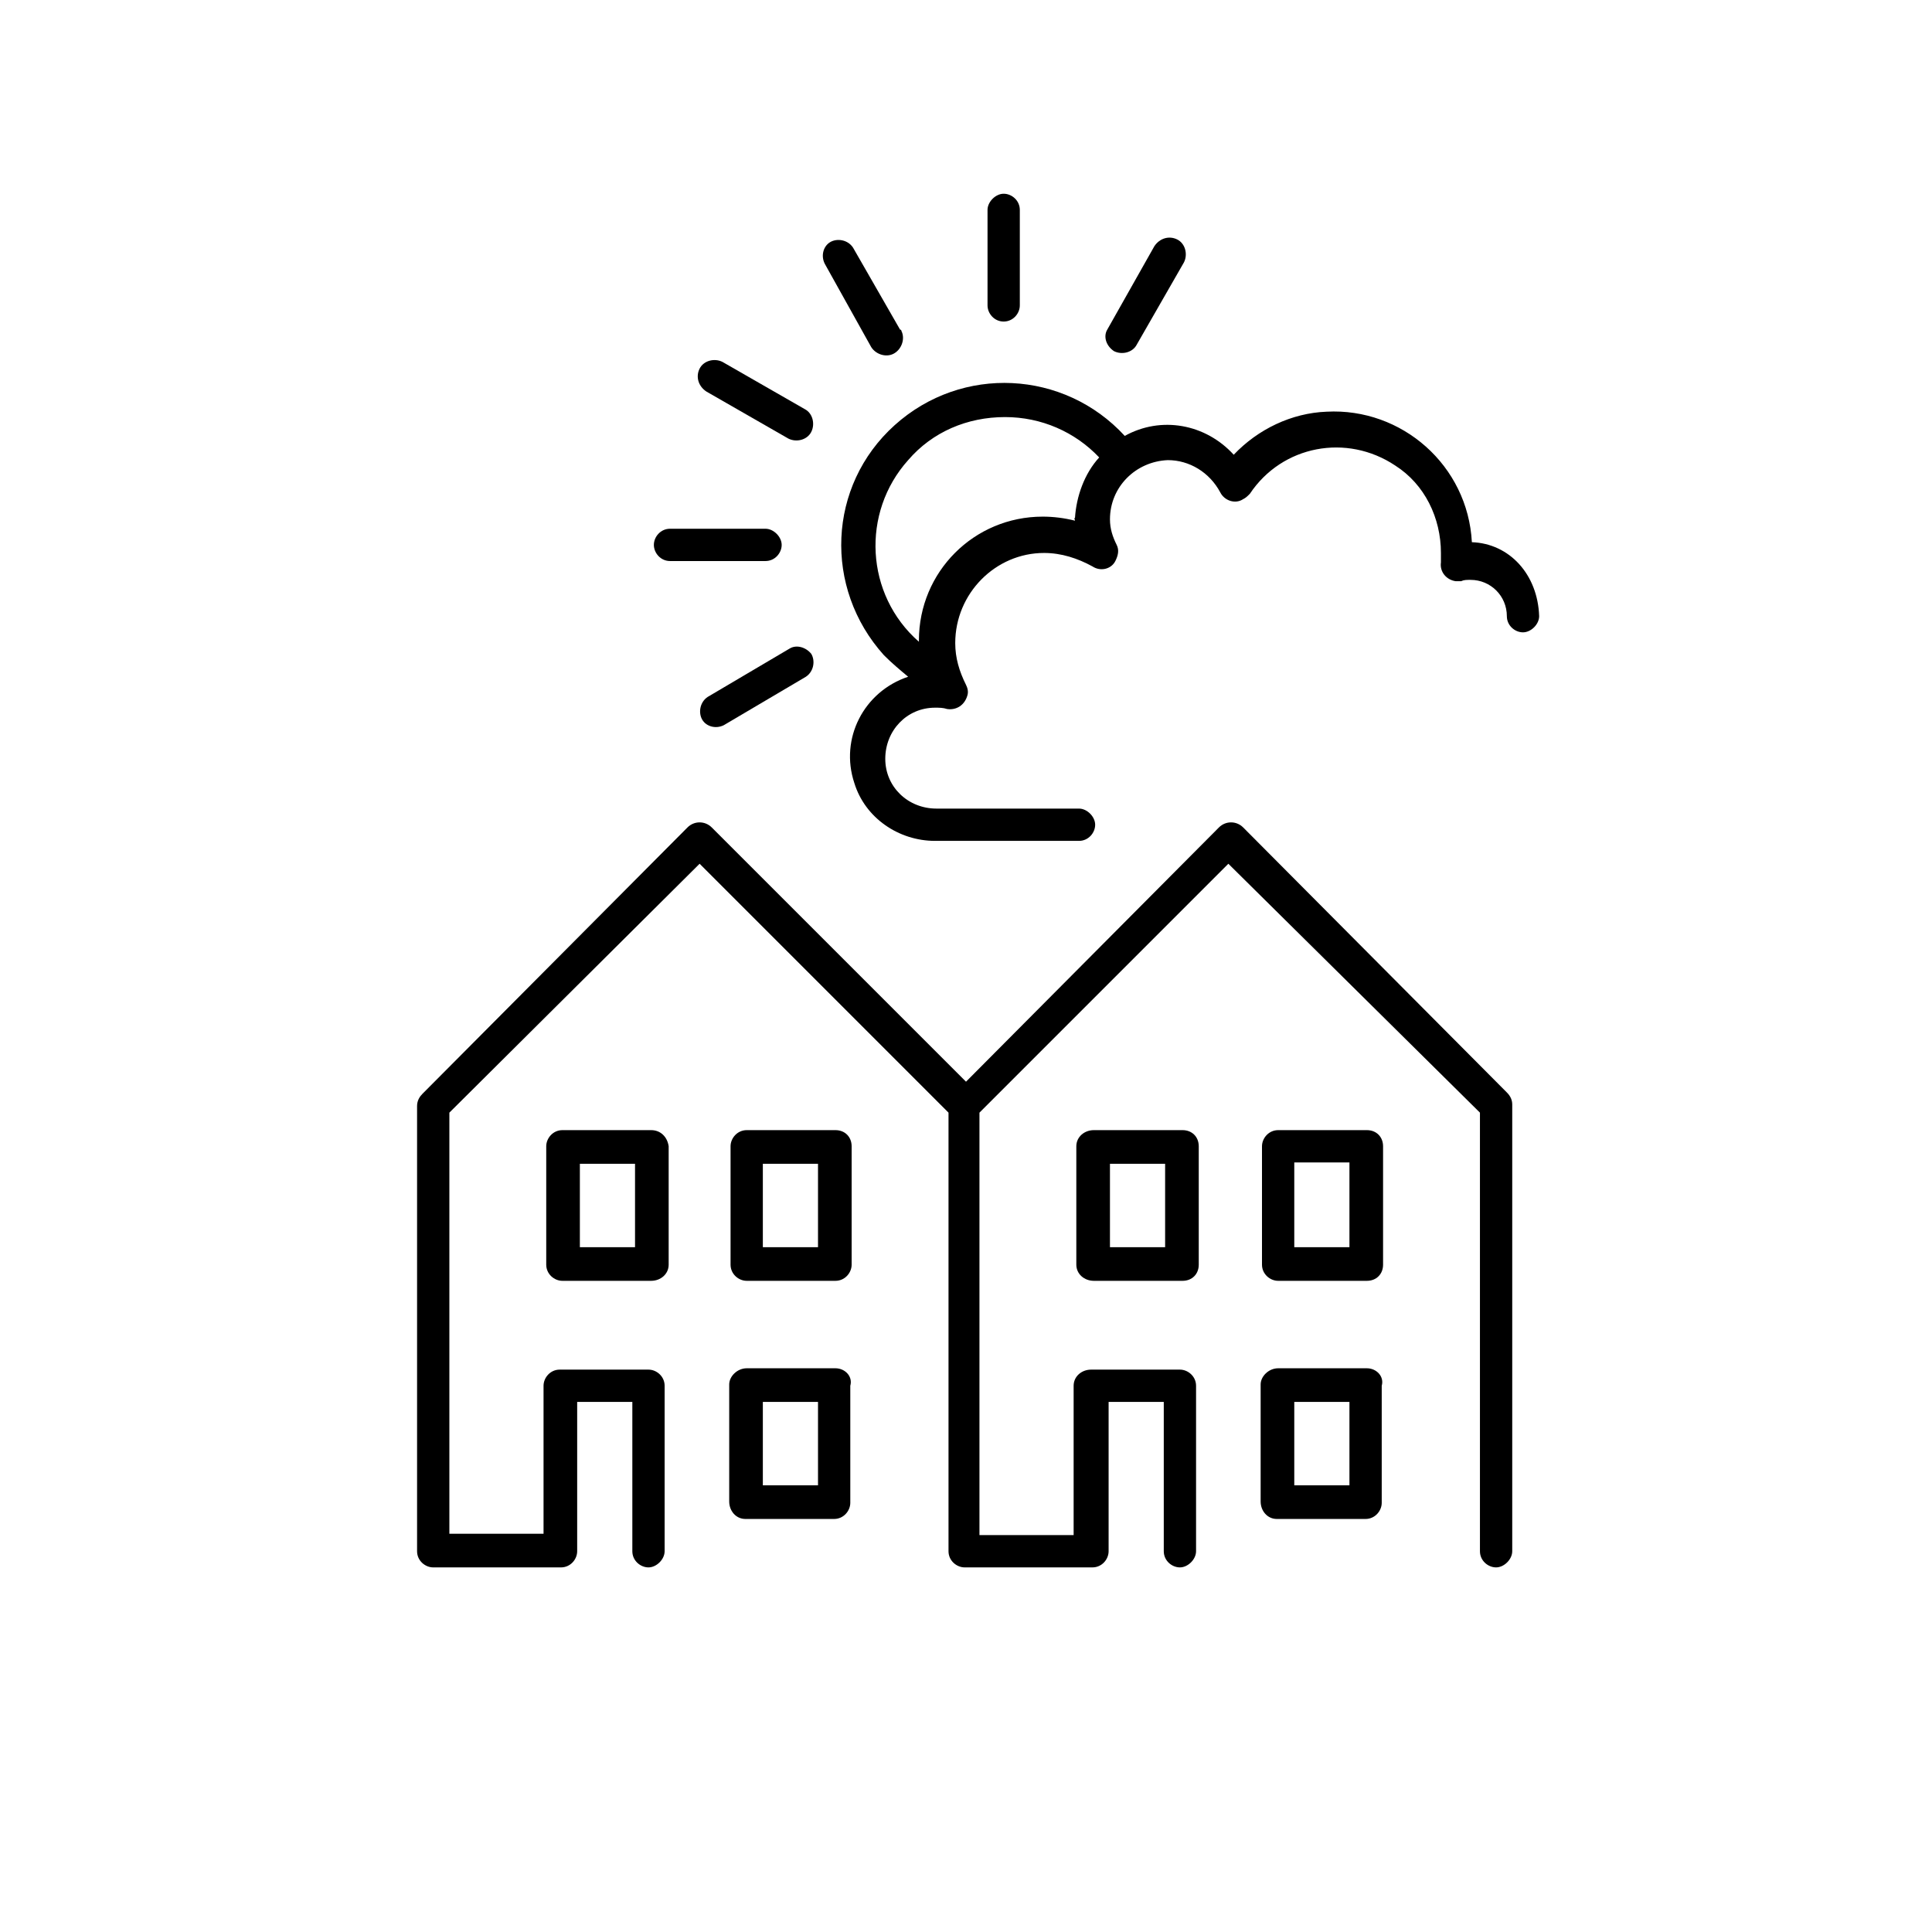
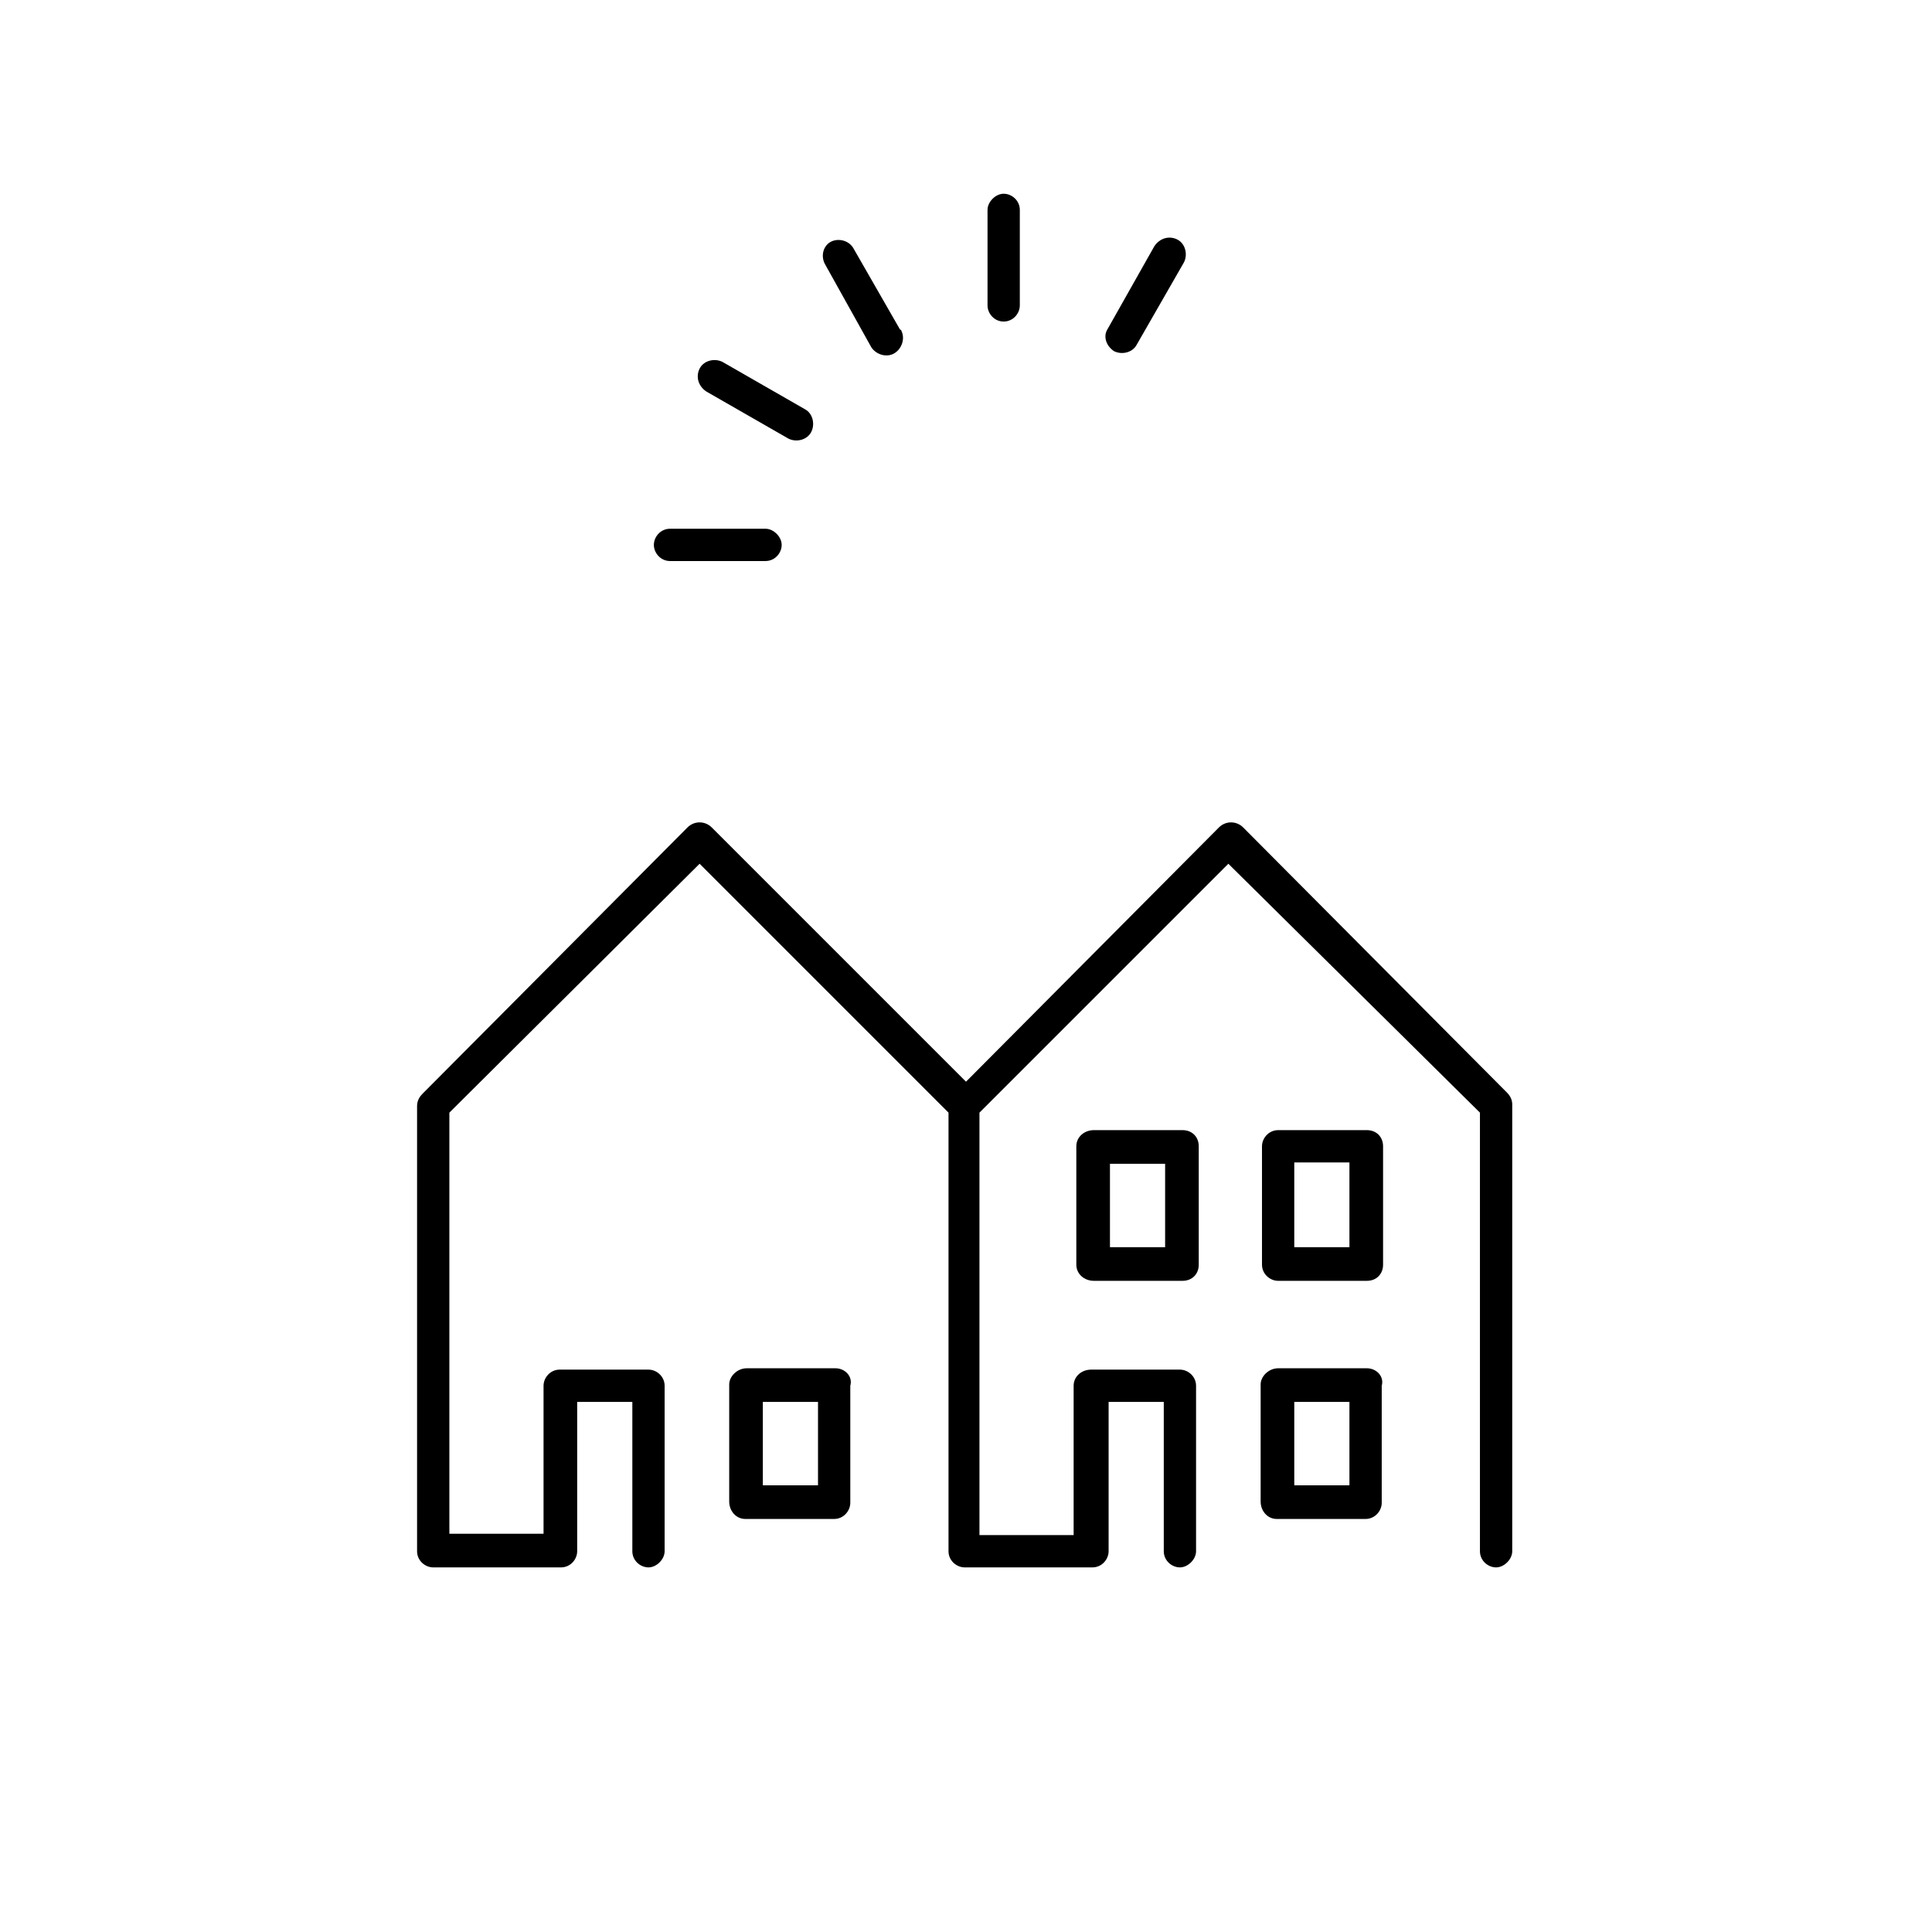
<svg xmlns="http://www.w3.org/2000/svg" version="1.1" id="bg" x="0px" y="0px" viewBox="0 0 143.6 143.6" style="enable-background:new 0 0 143.6 143.6;" xml:space="preserve">
  <title>vastgoed-duurzaam</title>
-   <path d="M109.4,40.3c-0.3-5.7-5.2-10-10.8-9.7c-2.6,0.1-5.1,1.3-6.9,3.2c-2.1-2.3-5.4-2.9-8.1-1.4c-4.5-4.9-12.1-5.3-17.1-0.8  s-5.3,12.1-0.8,17.1c0.6,0.6,1.2,1.1,1.8,1.6c-3.3,1.1-5.1,4.6-4,7.9c0.8,2.6,3.3,4.3,6,4.3h10.7c0.7,0,1.2-0.6,1.2-1.2  s-0.6-1.2-1.2-1.2H69.6c-2.1,0-3.8-1.6-3.8-3.7c0-2.1,1.6-3.8,3.7-3.8c0.3,0,0.6,0,0.9,0.1c0.7,0.1,1.3-0.3,1.5-1  c0.1-0.3,0-0.6-0.1-0.8c-0.5-1-0.8-2-0.8-3.1c0-3.7,3-6.7,6.6-6.7c1.3,0,2.5,0.4,3.6,1c0.6,0.4,1.4,0.2,1.7-0.4  c0.2-0.4,0.3-0.8,0.1-1.2c-0.3-0.6-0.5-1.2-0.5-1.9c0-2.4,1.9-4.3,4.3-4.4c1.6,0,3.1,0.9,3.9,2.4c0.3,0.6,1.1,0.9,1.7,0.5  c0.2-0.1,0.3-0.2,0.5-0.4c2.4-3.6,7.2-4.5,10.8-2.1c2.2,1.4,3.4,3.9,3.4,6.5c0,0.1,0,0.2,0,0.3c0,0.1,0,0.2,0,0.4  c-0.1,0.7,0.4,1.3,1.1,1.4c0.1,0,0.3,0,0.4,0c0.2-0.1,0.4-0.1,0.7-0.1c1.5,0,2.7,1.2,2.7,2.7c0,0.7,0.6,1.2,1.2,1.2s1.2-0.6,1.2-1.2  C114.3,42.7,112.2,40.4,109.4,40.3z M79.9,38.7c-0.8-0.2-1.6-0.3-2.4-0.3c-5.1,0-9.2,4.1-9.2,9.2c0,0,0,0,0,0.1  c-4-3.5-4.3-9.6-0.8-13.5c1.8-2.1,4.4-3.2,7.2-3.2c2.7,0,5.2,1.1,7,3c-1.1,1.2-1.7,2.9-1.8,4.5C79.8,38.5,79.9,38.6,79.9,38.7z" />
  <path d="M74.6,23.9c0.7,0,1.2-0.6,1.2-1.2v-7.1c0-0.7-0.6-1.2-1.2-1.2s-1.2,0.6-1.2,1.2v7.1C73.4,23.3,73.9,23.9,74.6,23.9  C74.6,23.9,74.6,23.9,74.6,23.9z" />
  <path d="M64.7,25.7c0.3,0.6,1.1,0.9,1.7,0.6c0.6-0.3,0.9-1.1,0.6-1.7c0,0,0-0.1-0.1-0.1l-3.5-6.1c-0.4-0.6-1.2-0.7-1.7-0.4  c-0.5,0.3-0.7,1-0.4,1.6L64.7,25.7z" />
  <path d="M52.5,29.1l6.1,3.5c0.6,0.3,1.4,0.1,1.7-0.5c0.3-0.6,0.1-1.4-0.5-1.7l-6.1-3.5c-0.6-0.3-1.4-0.1-1.7,0.5  S51.9,28.7,52.5,29.1z" />
  <path d="M49.8,41.7h7.1c0.7,0,1.2-0.6,1.2-1.2s-0.6-1.2-1.2-1.2h-7.1c-0.7,0-1.2,0.6-1.2,1.2S49.1,41.7,49.8,41.7z" />
-   <path d="M58.7,48.2l-6.1,3.6c-0.6,0.4-0.7,1.2-0.4,1.7c0.3,0.5,1,0.7,1.6,0.4l6.1-3.6c0.6-0.4,0.7-1.2,0.4-1.7  C59.9,48.1,59.2,47.9,58.7,48.2z" />
  <path d="M82.8,26.1c0.6,0.3,1.4,0.1,1.7-0.5c0,0,0,0,0,0l3.5-6.1c0.3-0.6,0.1-1.4-0.5-1.7c-0.6-0.3-1.3-0.1-1.7,0.5l-3.5,6.2  C82,25,82.2,25.7,82.8,26.1z" />
-   <path d="M48.4,84h-6.6c-0.7,0-1.2,0.6-1.2,1.2V94c0,0.7,0.6,1.2,1.2,1.2h6.6c0.7,0,1.3-0.5,1.3-1.2c0,0,0,0,0,0v-8.8  C49.6,84.5,49.1,84,48.4,84z M47.2,92.7h-4.1v-6.2h4.1L47.2,92.7L47.2,92.7z" />
-   <path d="M62.1,84h-6.6c-0.7,0-1.2,0.6-1.2,1.2V94c0,0.7,0.6,1.2,1.2,1.2h6.6c0.7,0,1.2-0.6,1.2-1.2v-8.8C63.3,84.5,62.8,84,62.1,84z   M60.8,92.7h-4.1v-6.2h4.1V92.7z" />
  <path d="M62.1,101.7h-6.6c-0.7,0-1.3,0.6-1.3,1.2c0,0,0,0,0,0v8.7c0,0.7,0.5,1.3,1.2,1.3c0,0,0,0,0,0h6.6c0.7,0,1.2-0.6,1.2-1.2V103  C63.4,102.3,62.8,101.7,62.1,101.7C62.1,101.7,62.1,101.7,62.1,101.7z M60.8,110.4h-4.1v-6.2h4.1V110.4z" />
  <path d="M92.4,61.5c-0.5-0.5-1.3-0.5-1.8,0L71.8,80.4L52.9,61.5c-0.5-0.5-1.3-0.5-1.8,0c0,0,0,0,0,0L31.4,81.3  c-0.2,0.2-0.4,0.5-0.4,0.9v33.1c0,0.7,0.6,1.2,1.2,1.2h9.5c0.7,0,1.2-0.6,1.2-1.2v-11.1h4.1v11.1c0,0.7,0.6,1.2,1.2,1.2  s1.2-0.6,1.2-1.2V103c0-0.7-0.6-1.2-1.2-1.2h-6.6c-0.7,0-1.2,0.6-1.2,1.2v11h-7V82.7L52,64.2l18.5,18.5v32.6c0,0.7,0.6,1.2,1.2,1.2  h9.5c0.7,0,1.2-0.6,1.2-1.2v-11.1h4.1v11.1c0,0.7,0.6,1.2,1.2,1.2s1.2-0.6,1.2-1.2V103c0-0.7-0.6-1.2-1.2-1.2h-6.6  c-0.7,0-1.3,0.5-1.3,1.2c0,0,0,0,0,0.1v11h-7V82.7l18.5-18.5L110,82.7v32.6c0,0.7,0.6,1.2,1.2,1.2s1.2-0.6,1.2-1.2V82.1  c0-0.3-0.1-0.6-0.4-0.9L92.4,61.5z" />
  <path d="M87.9,84h-6.6c-0.7,0-1.3,0.5-1.3,1.2c0,0,0,0,0,0V94c0,0.7,0.6,1.2,1.3,1.2c0,0,0,0,0,0h6.6c0.7,0,1.2-0.5,1.2-1.2v-8.8  C89.1,84.5,88.6,84,87.9,84z M86.6,92.7h-4.1v-6.2h4.1C86.6,86.5,86.6,92.7,86.6,92.7z" />
  <path d="M101.6,84H95c-0.7,0-1.2,0.6-1.2,1.2V94c0,0.7,0.6,1.2,1.2,1.2h6.6c0.7,0,1.2-0.5,1.2-1.2v-8.8  C102.8,84.5,102.3,84,101.6,84z M100.3,92.7h-4.1v-6.3h4.1V92.7L100.3,92.7z" />
  <path d="M101.6,101.7H95c-0.7,0-1.3,0.6-1.3,1.2c0,0,0,0,0,0v8.7c0,0.7,0.5,1.3,1.2,1.3c0,0,0,0,0,0h6.6c0.7,0,1.2-0.6,1.2-1.2V103  C102.9,102.3,102.3,101.7,101.6,101.7C101.6,101.7,101.6,101.7,101.6,101.7z M100.3,110.4h-4.1v-6.2h4.1V110.4z" />
</svg>